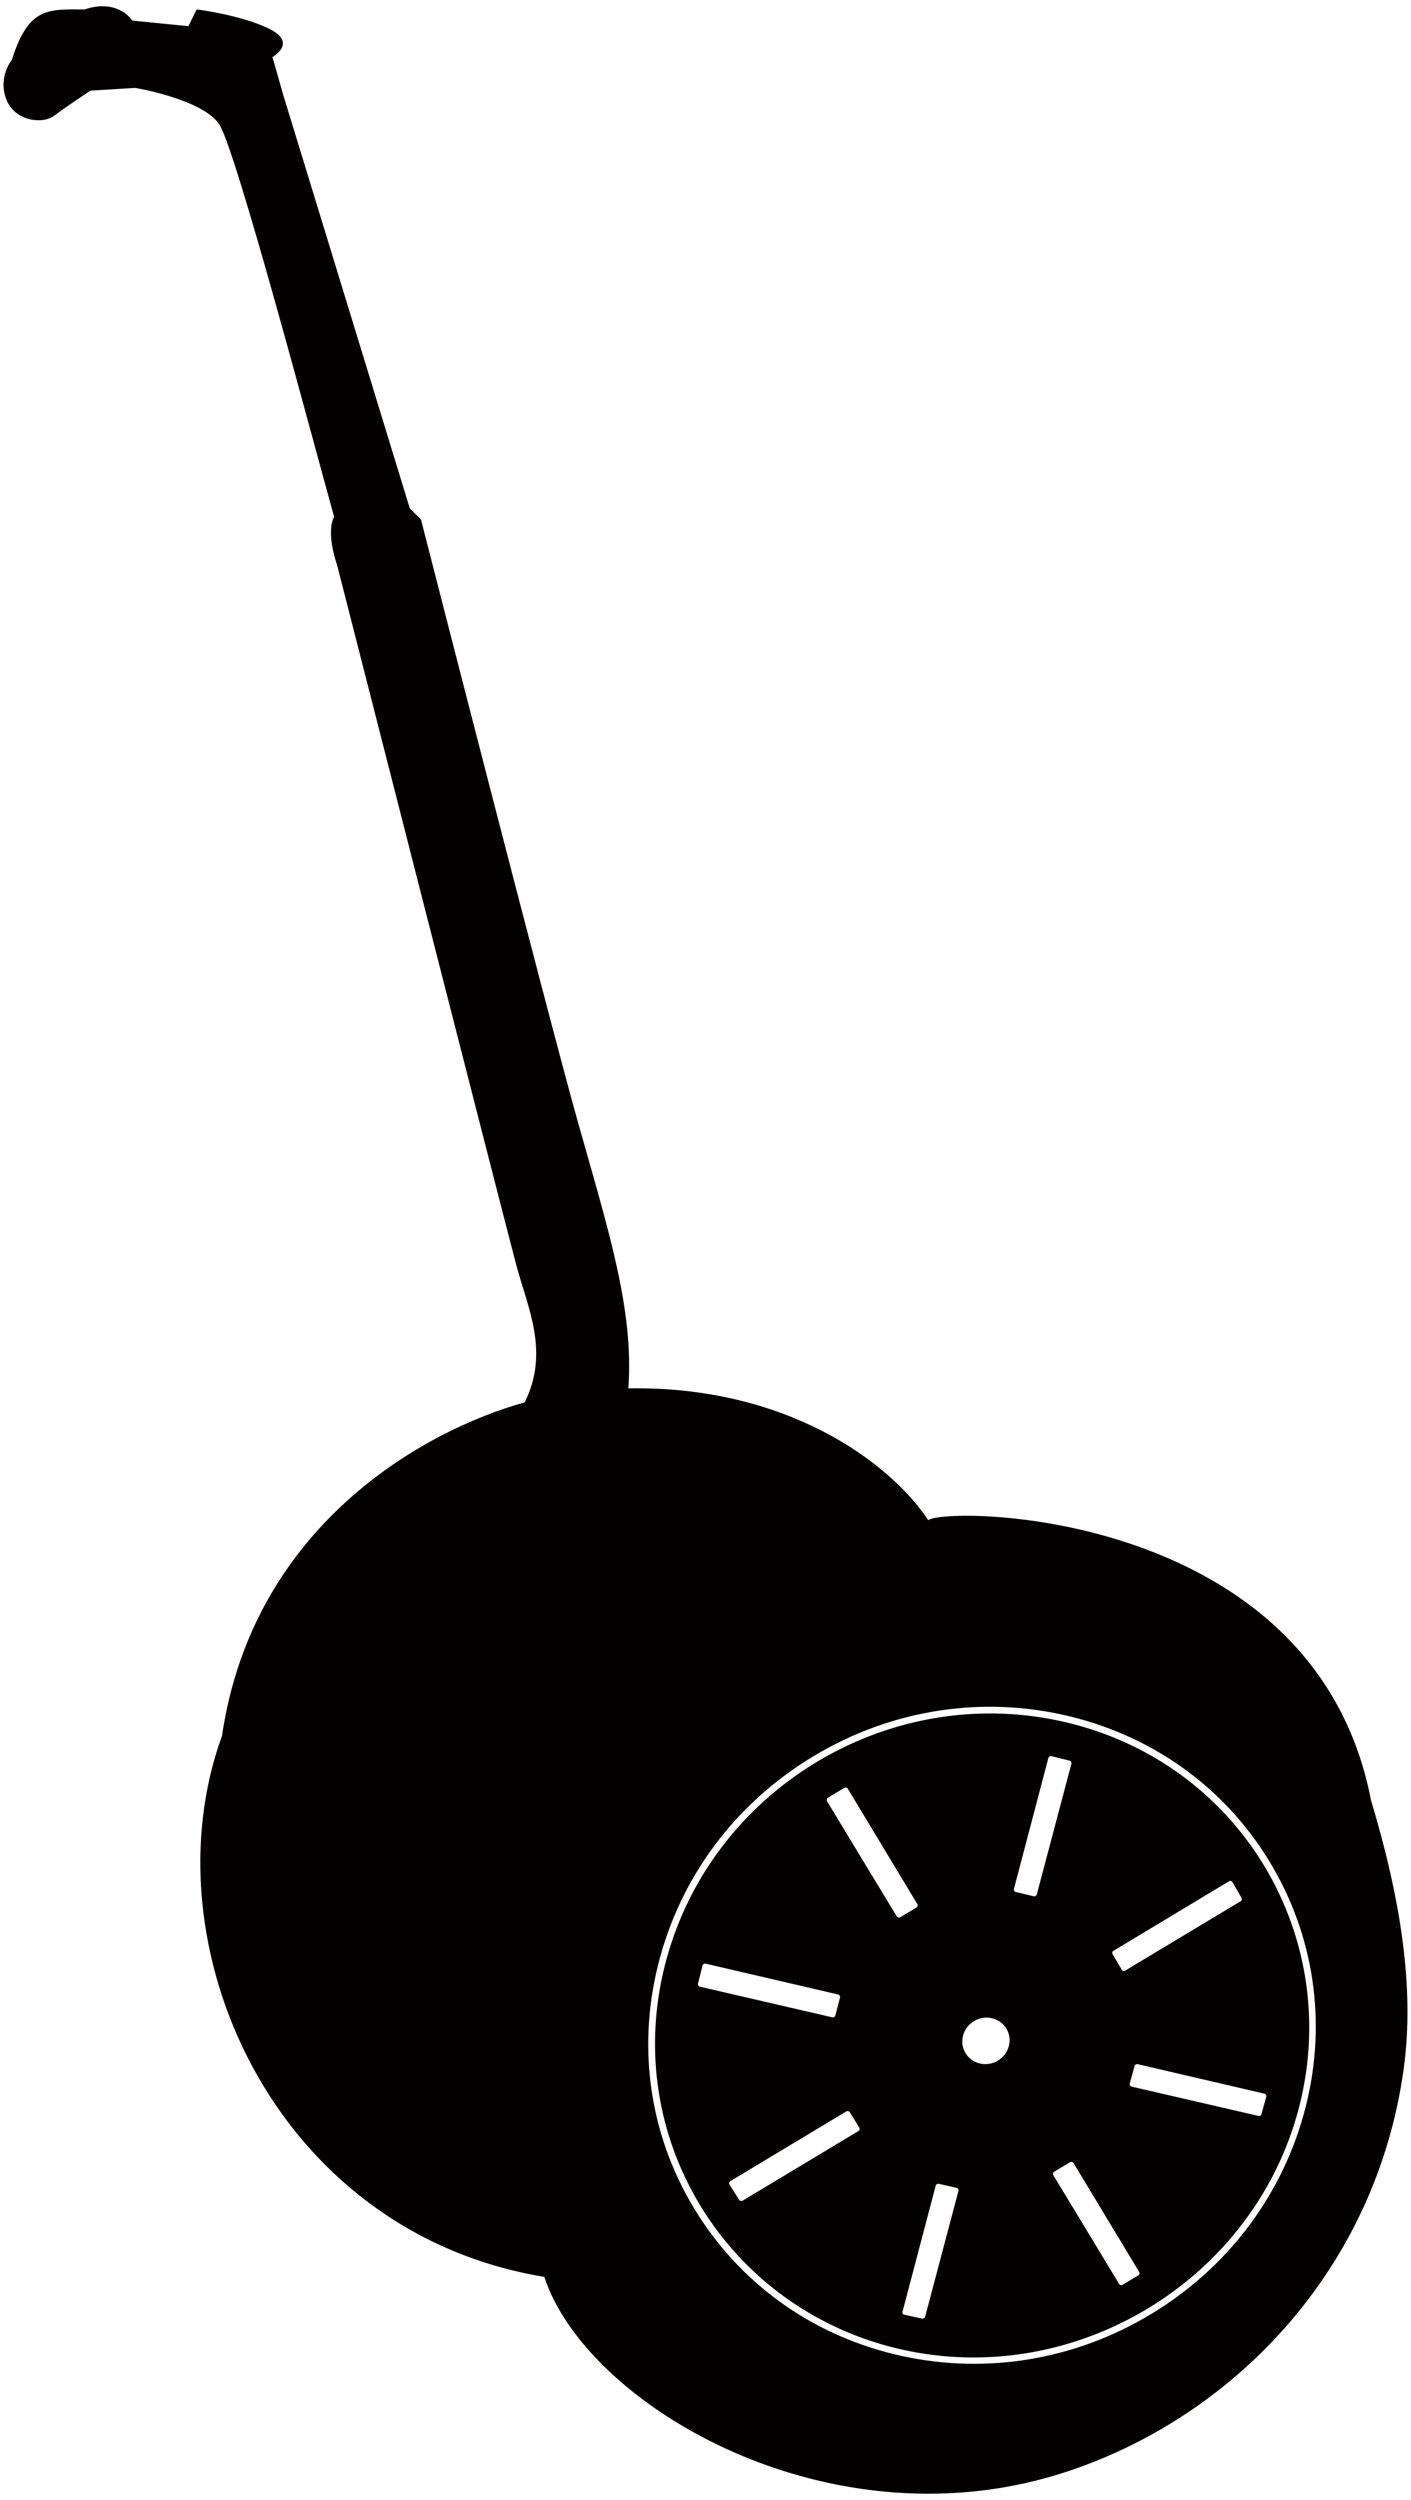
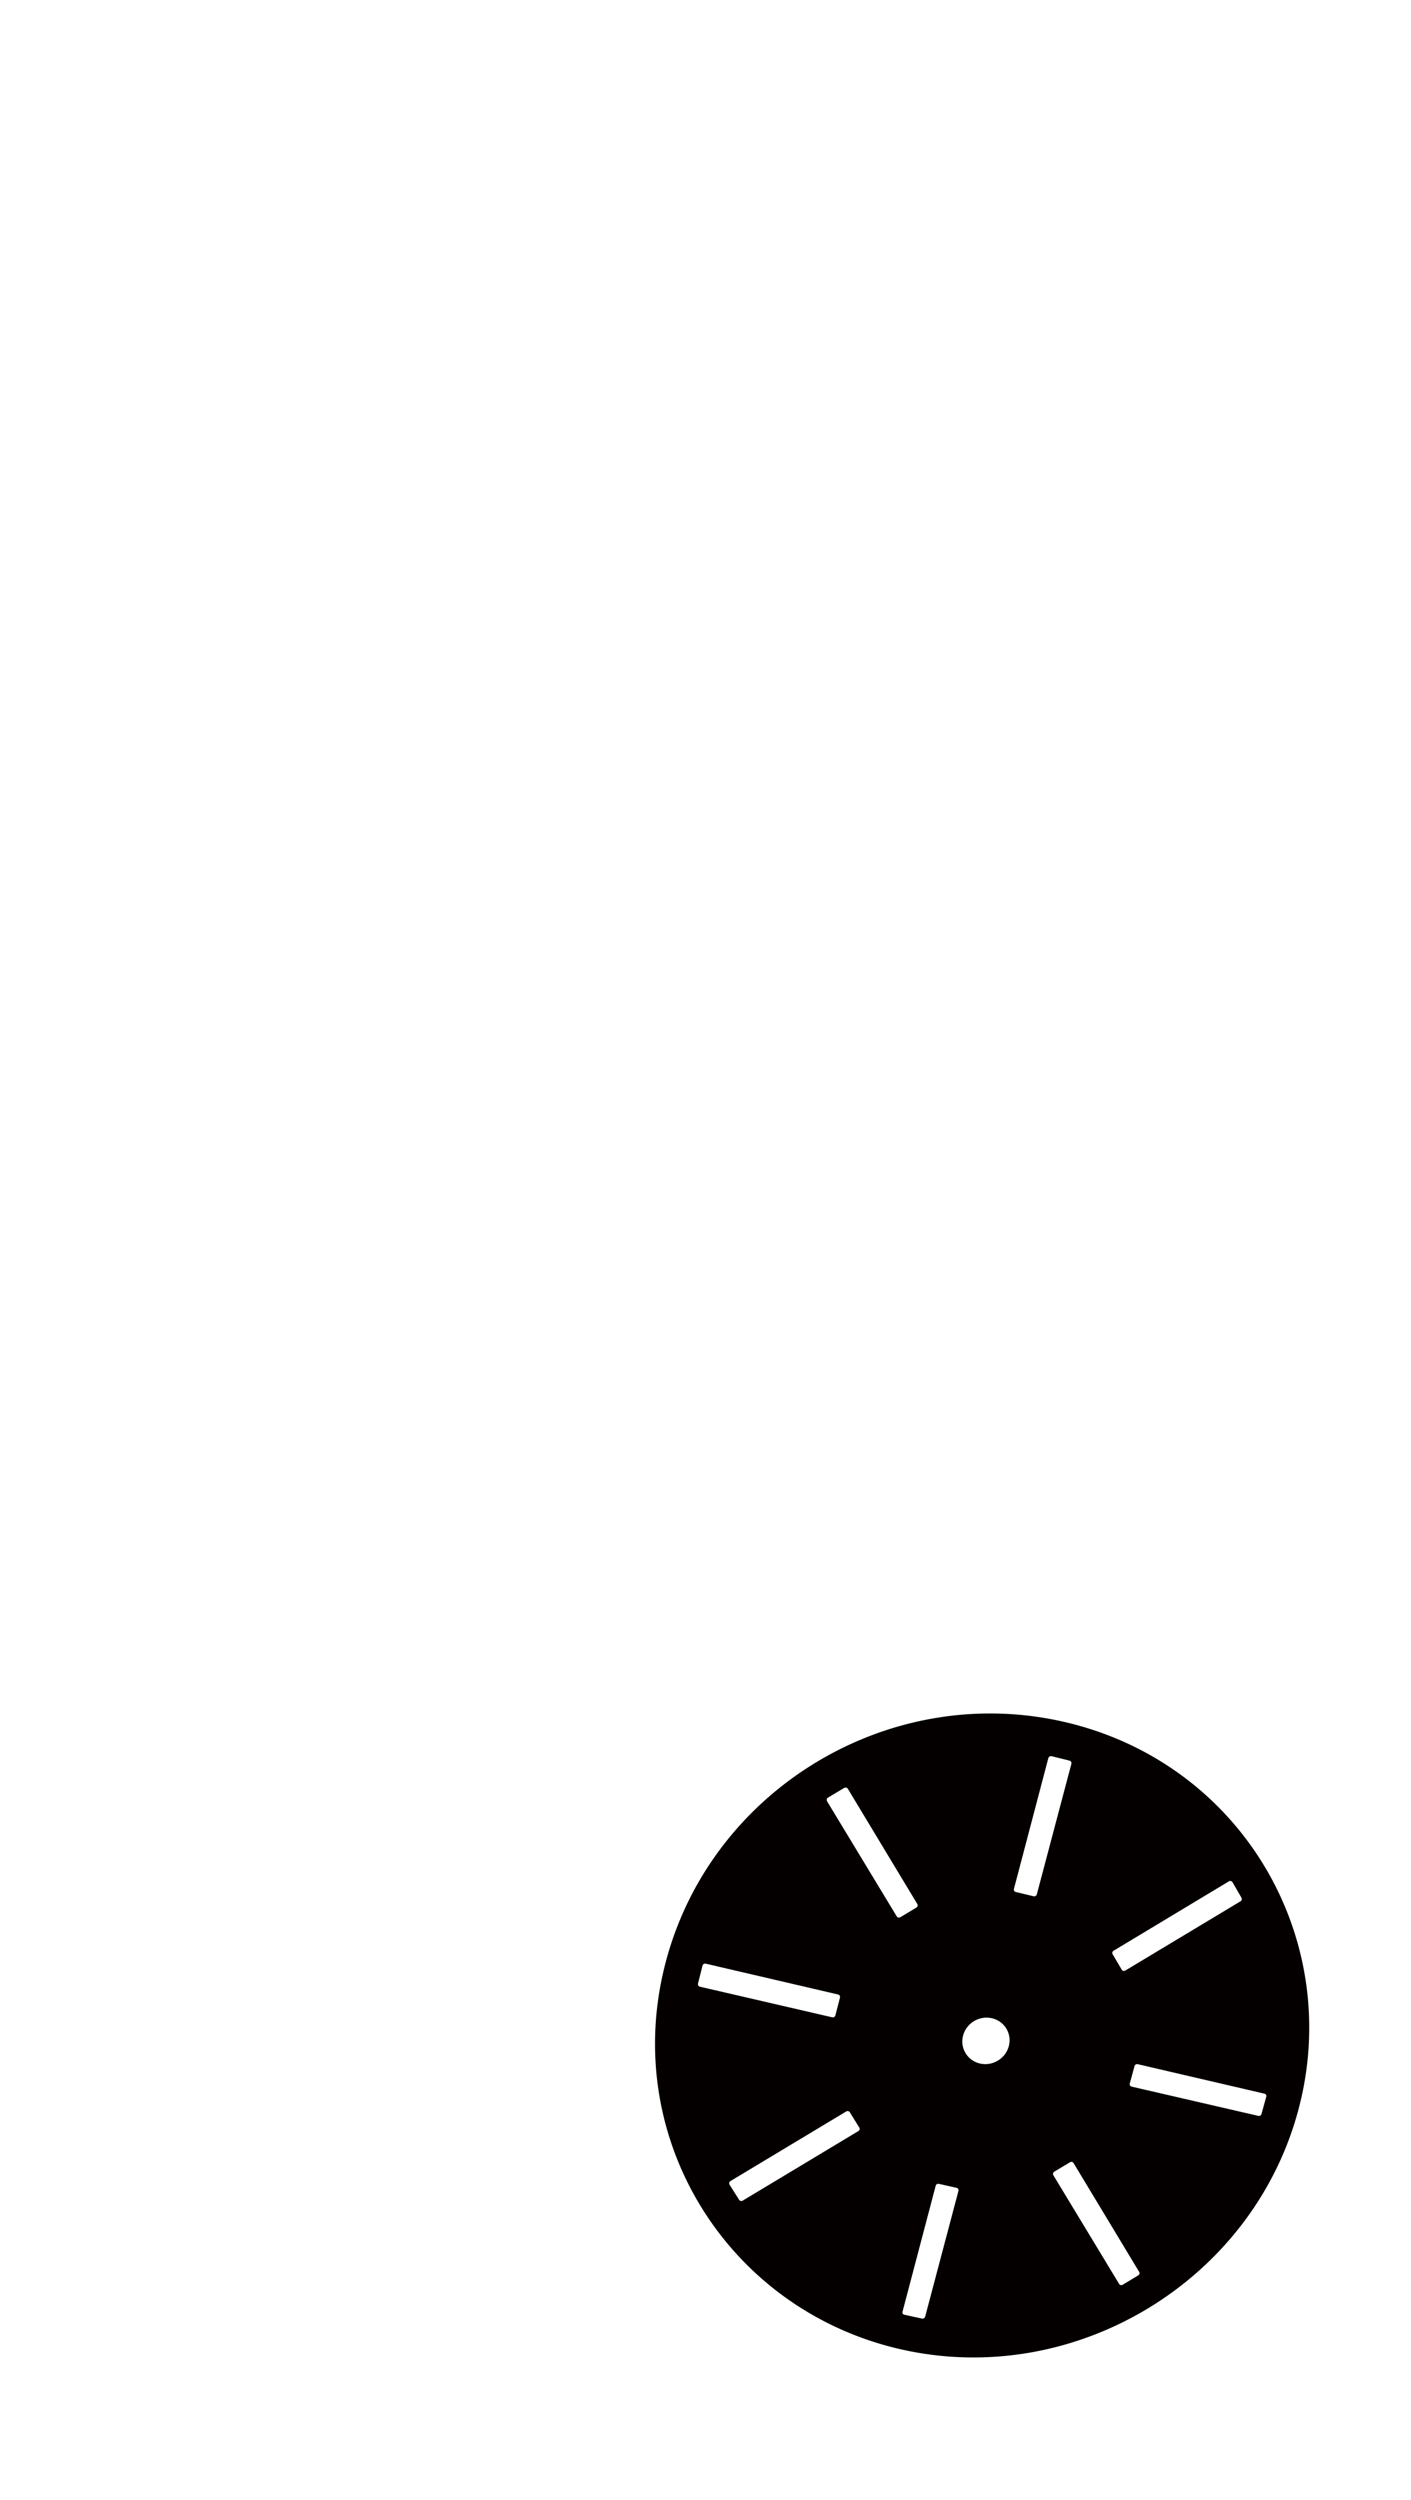
<svg xmlns="http://www.w3.org/2000/svg" version="1.1" id="_x31__1_" x="0" y="0" viewBox="0 0 451.575 800" xml:space="preserve">
  <style>.st0{fill:#040000}</style>
  <path class="st0" d="M342.378 551.445c-56.841-14.13-115.51 21.011-129.669 77.792-13.941 55.928 20.95 110.747 76.726 122.801 54.838 11.827 110.809-21.95 125.803-75.813 15.213-54.674-16.987-110.888-72.86-124.78zM223.39 634.75l1.438-5.737a.874.874 0 011.042-.628l42.327 9.854c.463.116.731.56.628.999l-1.468 5.689a.858.858 0 01-1.035.615l-42.309-9.787a.833.833 0 01-.623-1.005zm51.324 47.206l-37.005 22.248a.855.855 0 01-1.169-.256l-3.057-4.854a.822.822 0 01.286-1.138l37.054-22.279c.408-.238.926-.122 1.157.268l3.021 4.885a.802.802 0 01-.287 1.126zm12.272-68.712l-22.285-36.816c-.244-.42-.122-.938.292-1.182l5.177-3.106a.868.868 0 011.175.28l22.224 36.865a.845.845 0 01-.299 1.157l-5.127 3.075c-.396.232-.925.117-1.157-.273zm19.758 87.842l-10.658 40.257a.867.867 0 01-1.017.615l-5.634-1.236a.75.75 0 01-.596-.956l10.621-40.324a.856.856 0 011.011-.603l5.664 1.273c.45.097.718.523.609.974zm16.108-46.3c-1.06 4.002-5.189 6.474-9.215 5.549-4.038-.932-6.468-4.927-5.408-8.935 1.06-4.007 5.195-6.492 9.239-5.548 4.039.932 6.456 4.951 5.384 8.934zm7.96-47.967l-5.718-1.37a.795.795 0 01-.591-1.011l11.005-41.829c.115-.45.584-.719 1.035-.621l5.737 1.419a.83.83 0 01.609 1.017l-11.066 41.78a.847.847 0 01-1.011.615zm33.468 121.315l-4.97 2.996a.807.807 0 01-1.133-.243l-21.066-34.807a.842.842 0 01.299-1.132l5.024-3.015a.843.843 0 011.139.244l21.012 34.855c.224.37.09.858-.305 1.102zm40.975-57.183l-1.529 5.549a.84.84 0 01-1.017.591l-40.561-9.367a.806.806 0 01-.579-.986l1.523-5.573a.859.859 0 011.011-.621l40.586 9.44a.78.78 0 01.566.967zm-10.81-68.639l2.868 4.963a.861.861 0 01-.304 1.151l-36.871 22.163a.823.823 0 01-1.127-.267l-2.917-4.946a.826.826 0 01.31-1.139l36.901-22.206a.836.836 0 011.14.281z" />
-   <path class="st0" d="M438.783 576.136c-17.936-93.292-135.432-94.175-141.717-89.693-12.546-18.844-45.733-43.053-95.966-42.164 1.797-25.111-6.279-50.227-16.14-85.204-9.853-34.977-50.227-192.827-50.227-192.827l-3.587-3.587L90.779 30.807l-3.587-12.549s8.069-4.486-.884-8.968C77.337 4.8 62.97 3.007 62.97 3.007l-2.686 5.376-17.942-1.79S37.878-.585 27.104 3.008c-11.657 0-17.937-.892-23.308 16.146 0 0-4.501 5.387-1.809 12.558 2.71 7.178 11.669 8.073 15.262 5.381 3.581-2.695 11.657-8.076 11.657-8.076l14.343-.893s21.529 3.587 26.913 11.66c5.371 8.073 30.488 103.153 36.761 125.562-2.698 5.384.902 15.244.902 15.244s53.808 210.775 57.408 224.235c3.575 13.442 10.756 27.803 2.68 43.942-32.279 8.965-86.988 39.454-96.867 106.74-24.216 66.367 16.146 158.746 103.158 173.107 13.448 41.256 92.373 87.89 168.607 61.866 53.753-18.326 97.769-65.648 106.429-128.439 3.617-26.262-1.2-55.228-10.457-85.905zm-21.572 100.546c-7.455 26.713-24.77 49.325-48.845 63.846-24.081 14.525-52.237 19.331-79.442 13.465-27.438-5.92-50.77-21.986-65.624-45.427-15.031-23.704-19.605-52.061-12.686-79.815 6.961-27.949 24.69-51.75 49.85-66.829 25.141-15.074 54.497-19.502 82.476-12.534 27.724 6.901 50.648 24.155 64.589 48.413 13.792 23.976 17.172 51.973 9.682 78.881z" />
</svg>